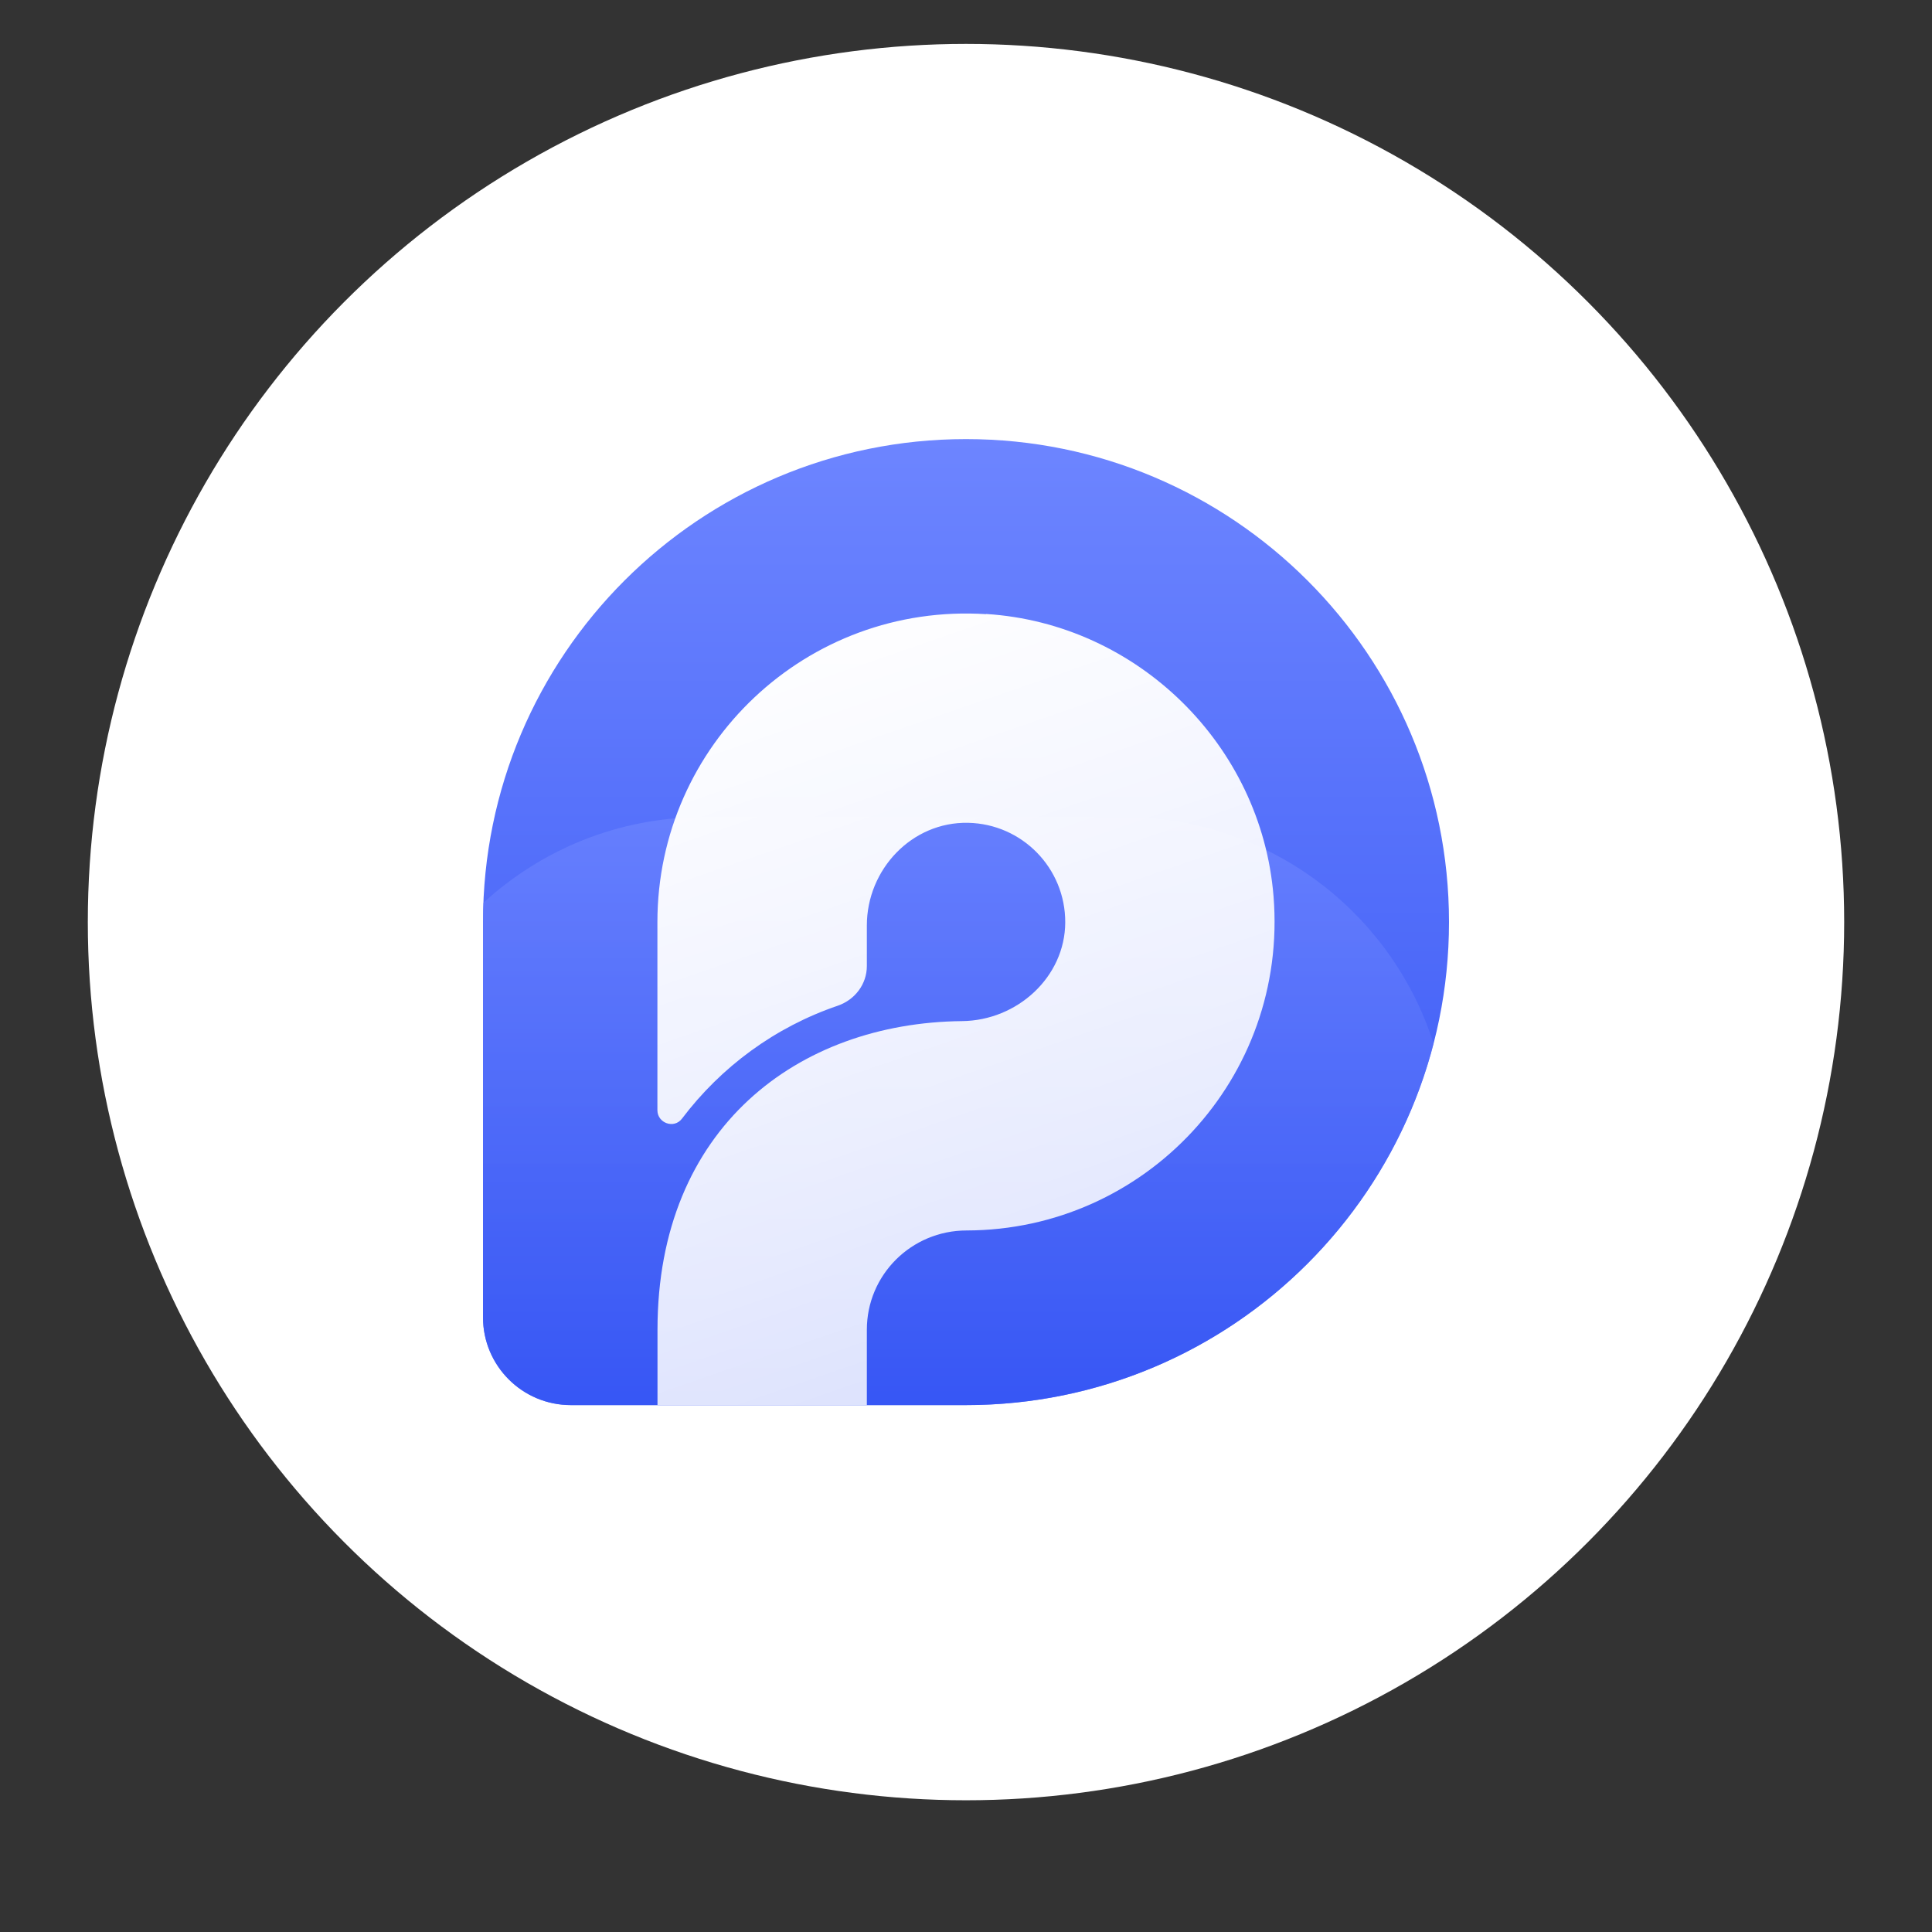
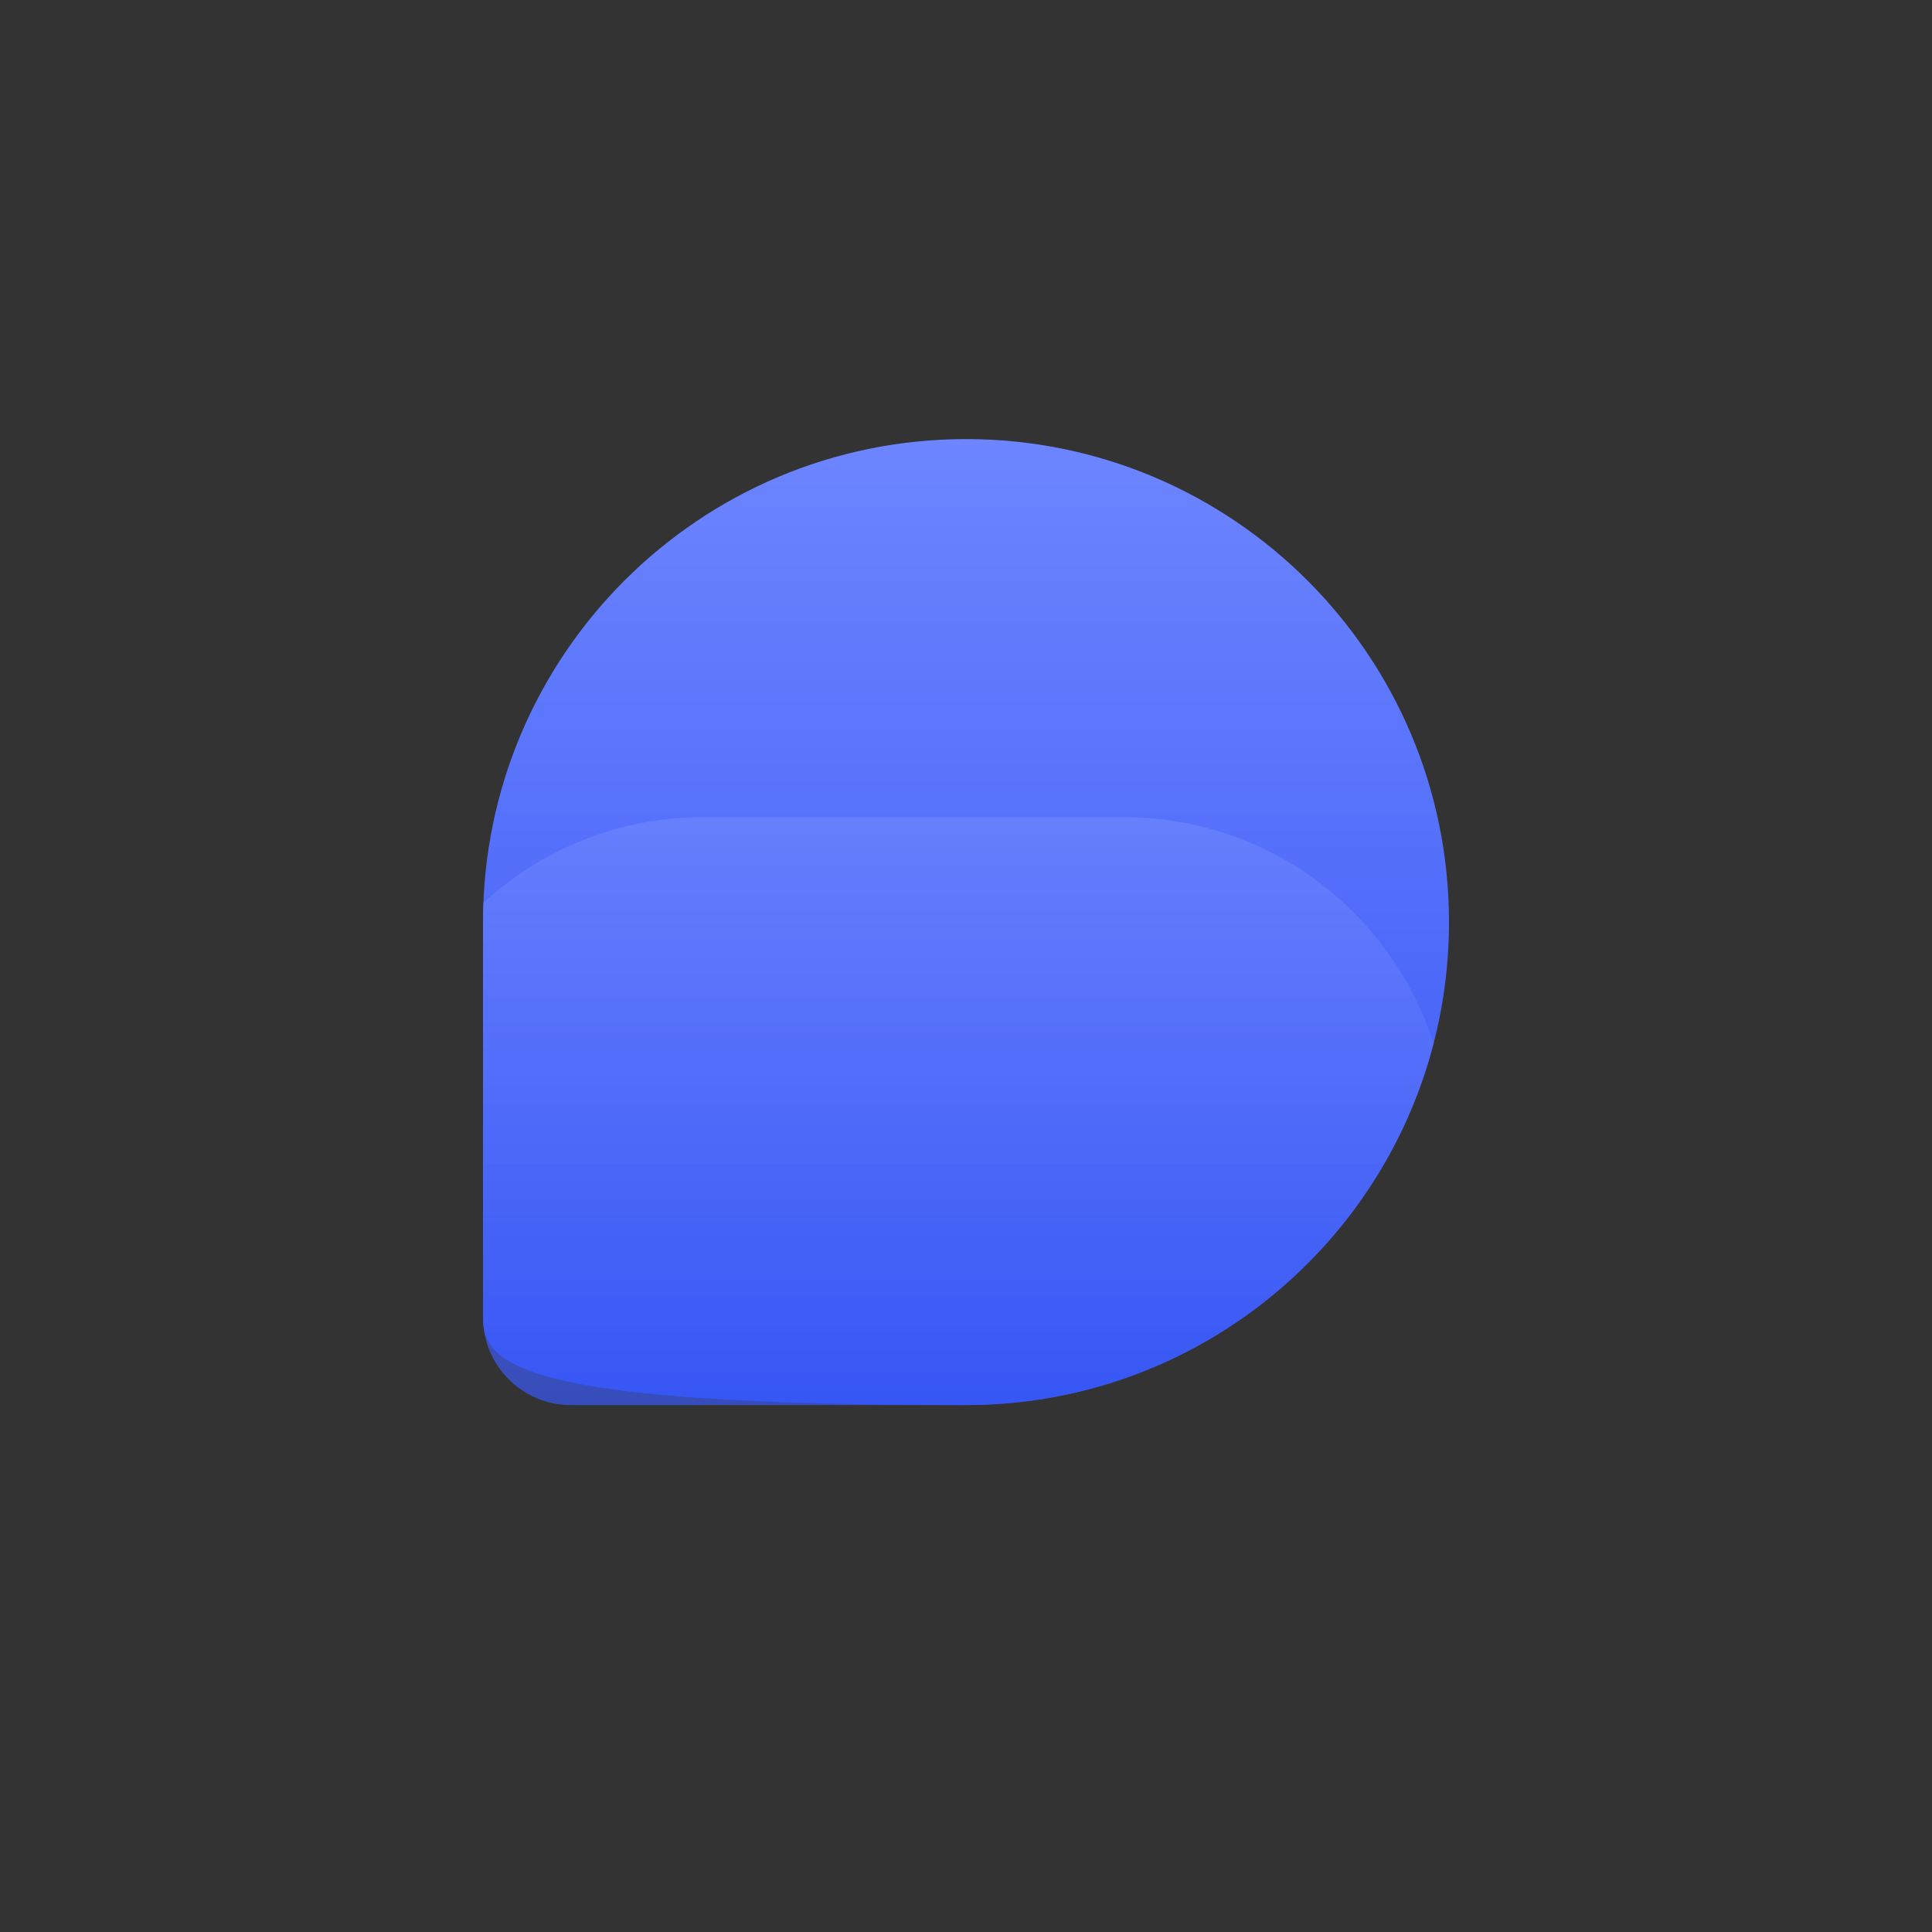
<svg xmlns="http://www.w3.org/2000/svg" width="44" height="44" viewBox="0 0 44 44" fill="none">
  <rect x="0" y="0" width="44" height="44" fill="#333333" stroke="none" />
  <g>
-     <circle cx="22" cy="21" r="20" fill="white" />
-   </g>
-   <path d="M11 21C11 14.925 15.925 10 22 10V10C28.075 10 33 14.925 33 21V21C33 27.075 28.075 32 22 32H13C11.895 32 11 31.105 11 30V21Z" fill="url(#paint0_linear_1885_429)" />
+     </g>
+   <path d="M11 21C11 14.925 15.925 10 22 10V10C28.075 10 33 14.925 33 21V21C33 27.075 28.075 32 22 32C11.895 32 11 31.105 11 30V21Z" fill="url(#paint0_linear_1885_429)" />
  <path opacity="0.7" d="M25.587 18.609C28.894 18.609 31.693 20.774 32.648 23.764C31.422 28.501 27.12 32 22 32H13C11.896 32 11 31.105 11 30V21C11 20.852 11.005 20.705 11.011 20.559C12.33 19.348 14.089 18.609 16.021 18.609H25.587Z" fill="url(#paint1_linear_1885_429)" />
-   <path d="M14.972 20.998C14.972 16.966 18.369 13.727 22.458 13.987L22.459 13.983C25.907 14.201 28.727 16.971 29.004 20.413C29.337 24.553 26.079 28.017 22.011 28.023C20.758 28.025 19.742 29.032 19.742 30.284V32H14.974V30.282C14.974 25.677 18.184 23.294 21.908 23.255C23.17 23.243 24.254 22.248 24.26 21.01C24.266 19.771 23.276 18.762 22.045 18.739C20.768 18.714 19.742 19.8 19.742 21.077V22C19.742 22.415 19.469 22.771 19.078 22.905C17.653 23.39 16.422 24.297 15.531 25.477C15.351 25.715 14.972 25.579 14.972 25.284V20.998Z" fill="url(#paint2_linear_1885_429)" />
  <defs>
    <linearGradient id="paint0_linear_1885_429" x1="22" y1="10" x2="22" y2="32" gradientUnits="userSpaceOnUse">
      <stop stop-color="#6D85FF" />
      <stop offset="1" stop-color="#3353F4" />
    </linearGradient>
    <linearGradient id="paint1_linear_1885_429" x1="20.689" y1="18.609" x2="20.689" y2="33.435" gradientUnits="userSpaceOnUse">
      <stop stop-color="#6D85FF" />
      <stop offset="1" stop-color="#3353F4" />
    </linearGradient>
    <linearGradient id="paint2_linear_1885_429" x1="17.695" y1="13.826" x2="24.63" y2="33.913" gradientUnits="userSpaceOnUse">
      <stop stop-color="white" />
      <stop offset="1" stop-color="white" stop-opacity="0.8" />
    </linearGradient>
  </defs>
</svg>